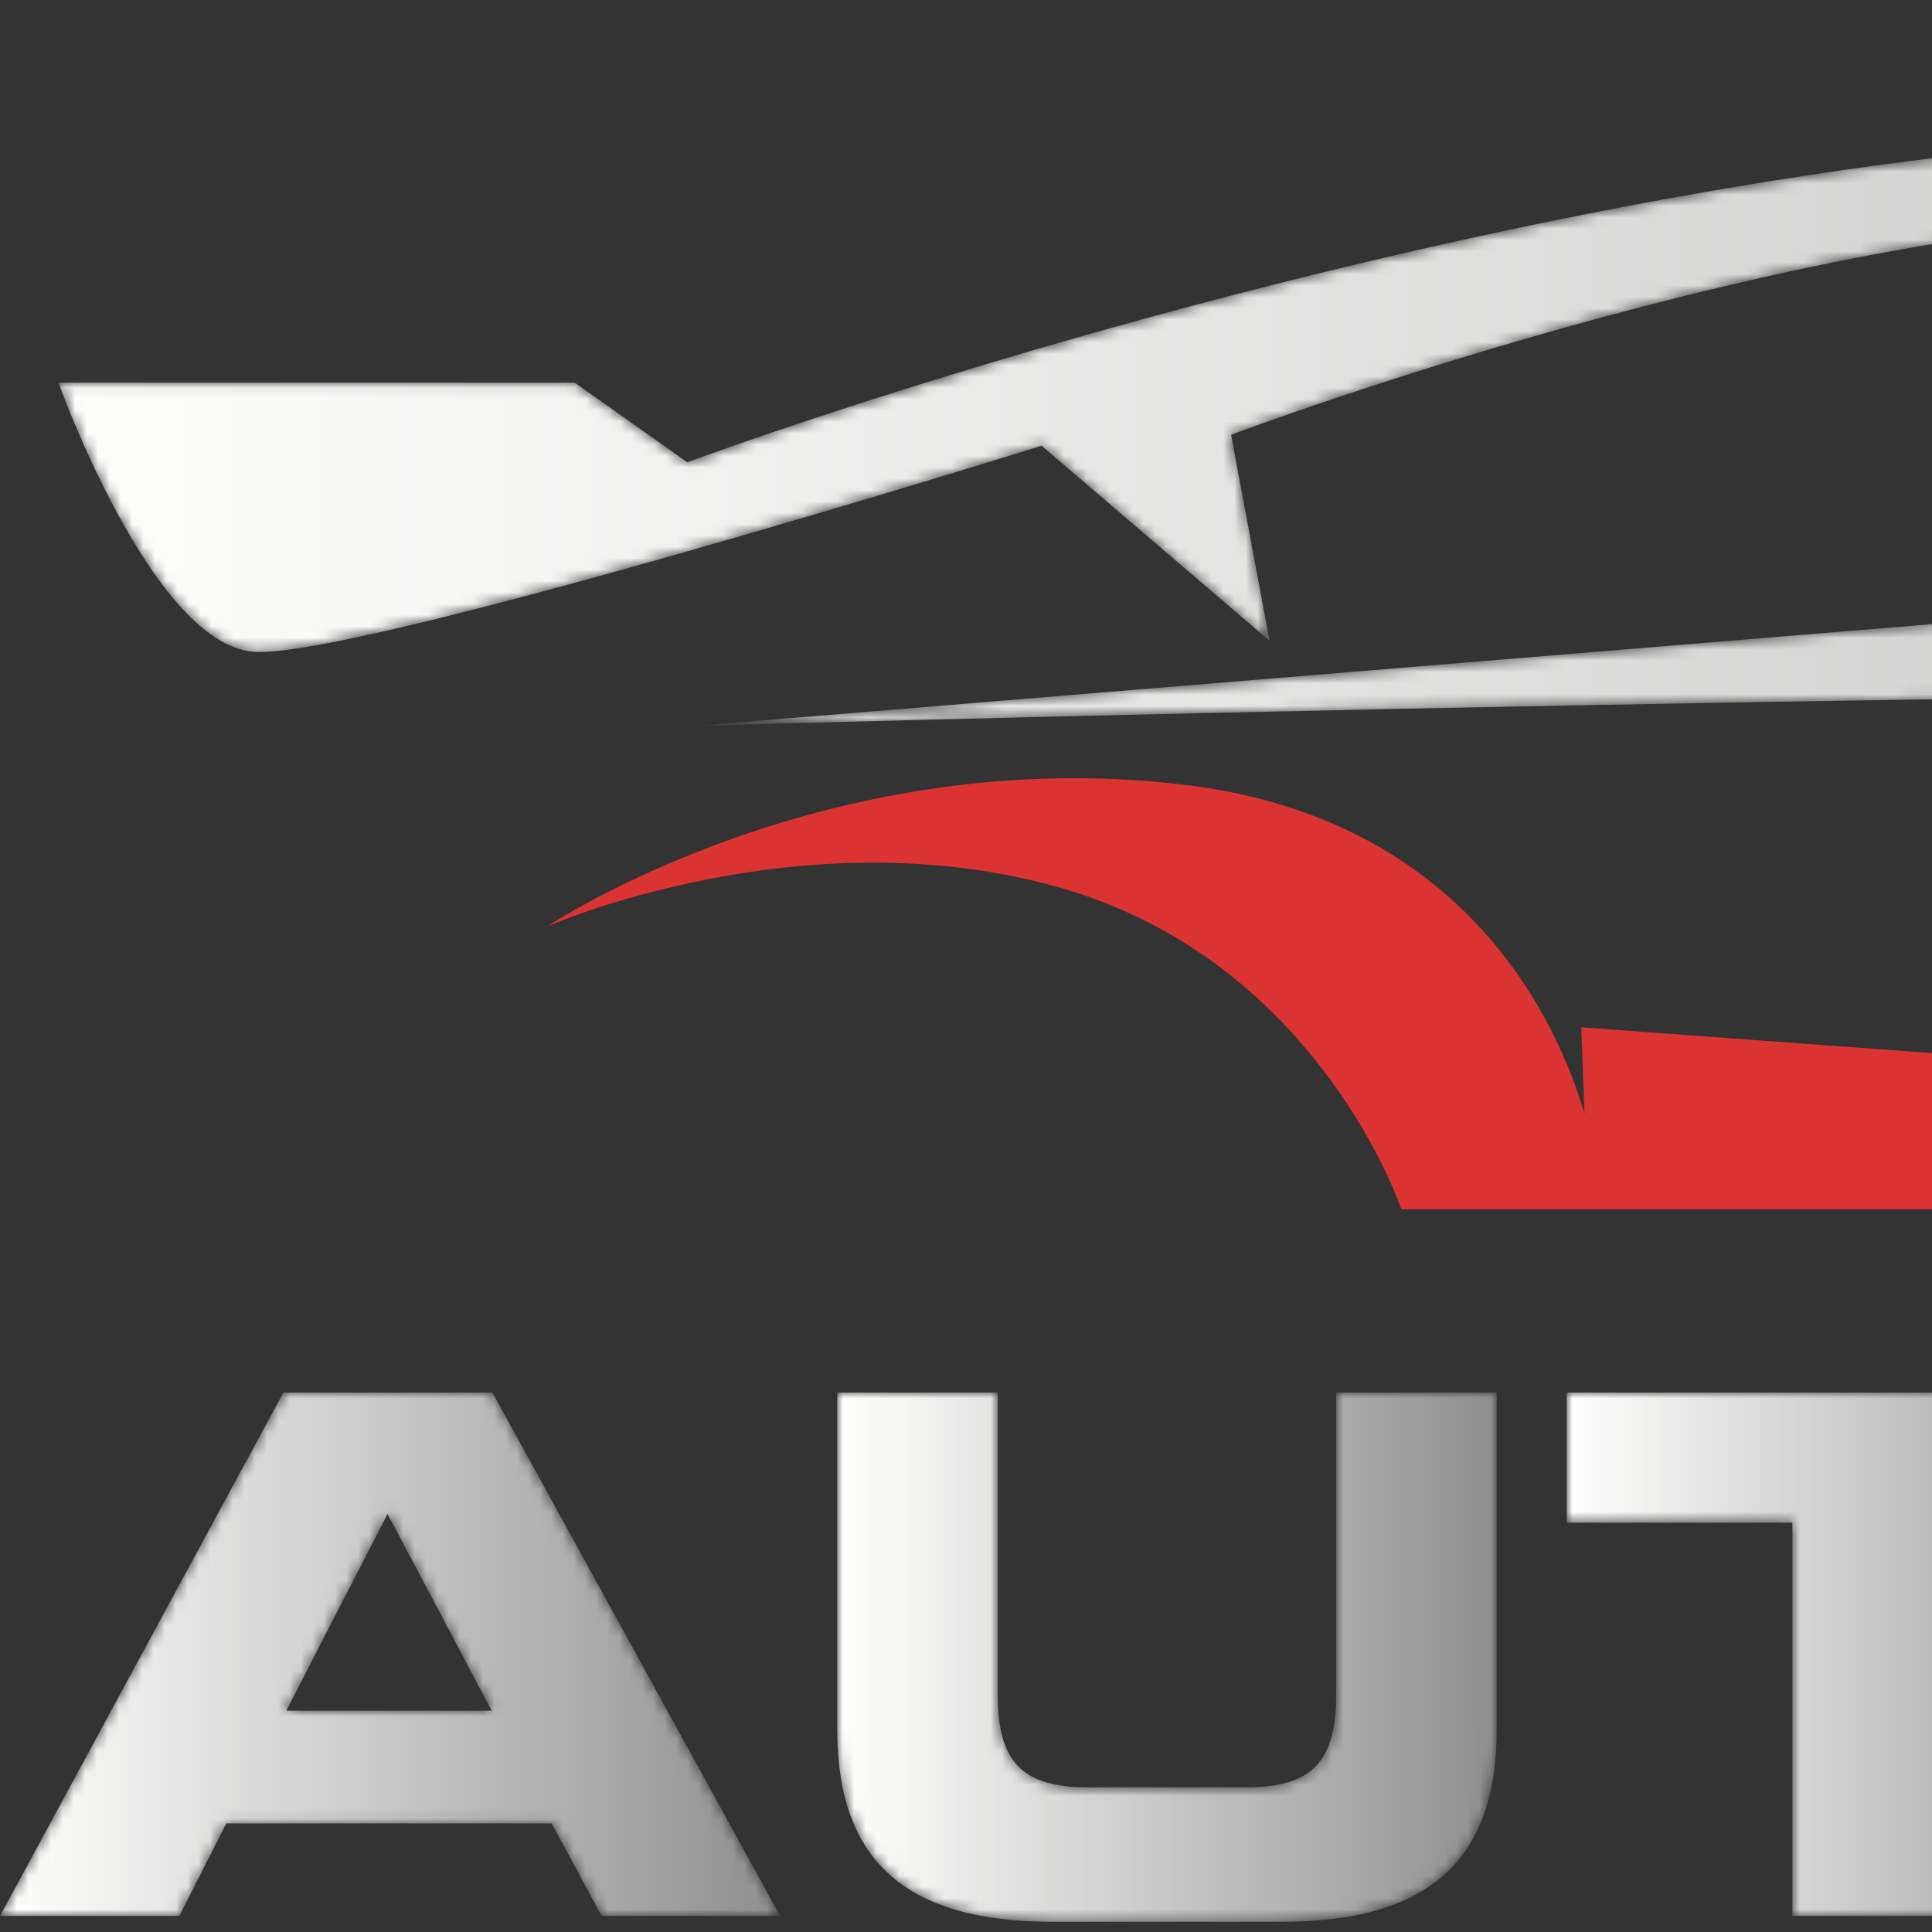
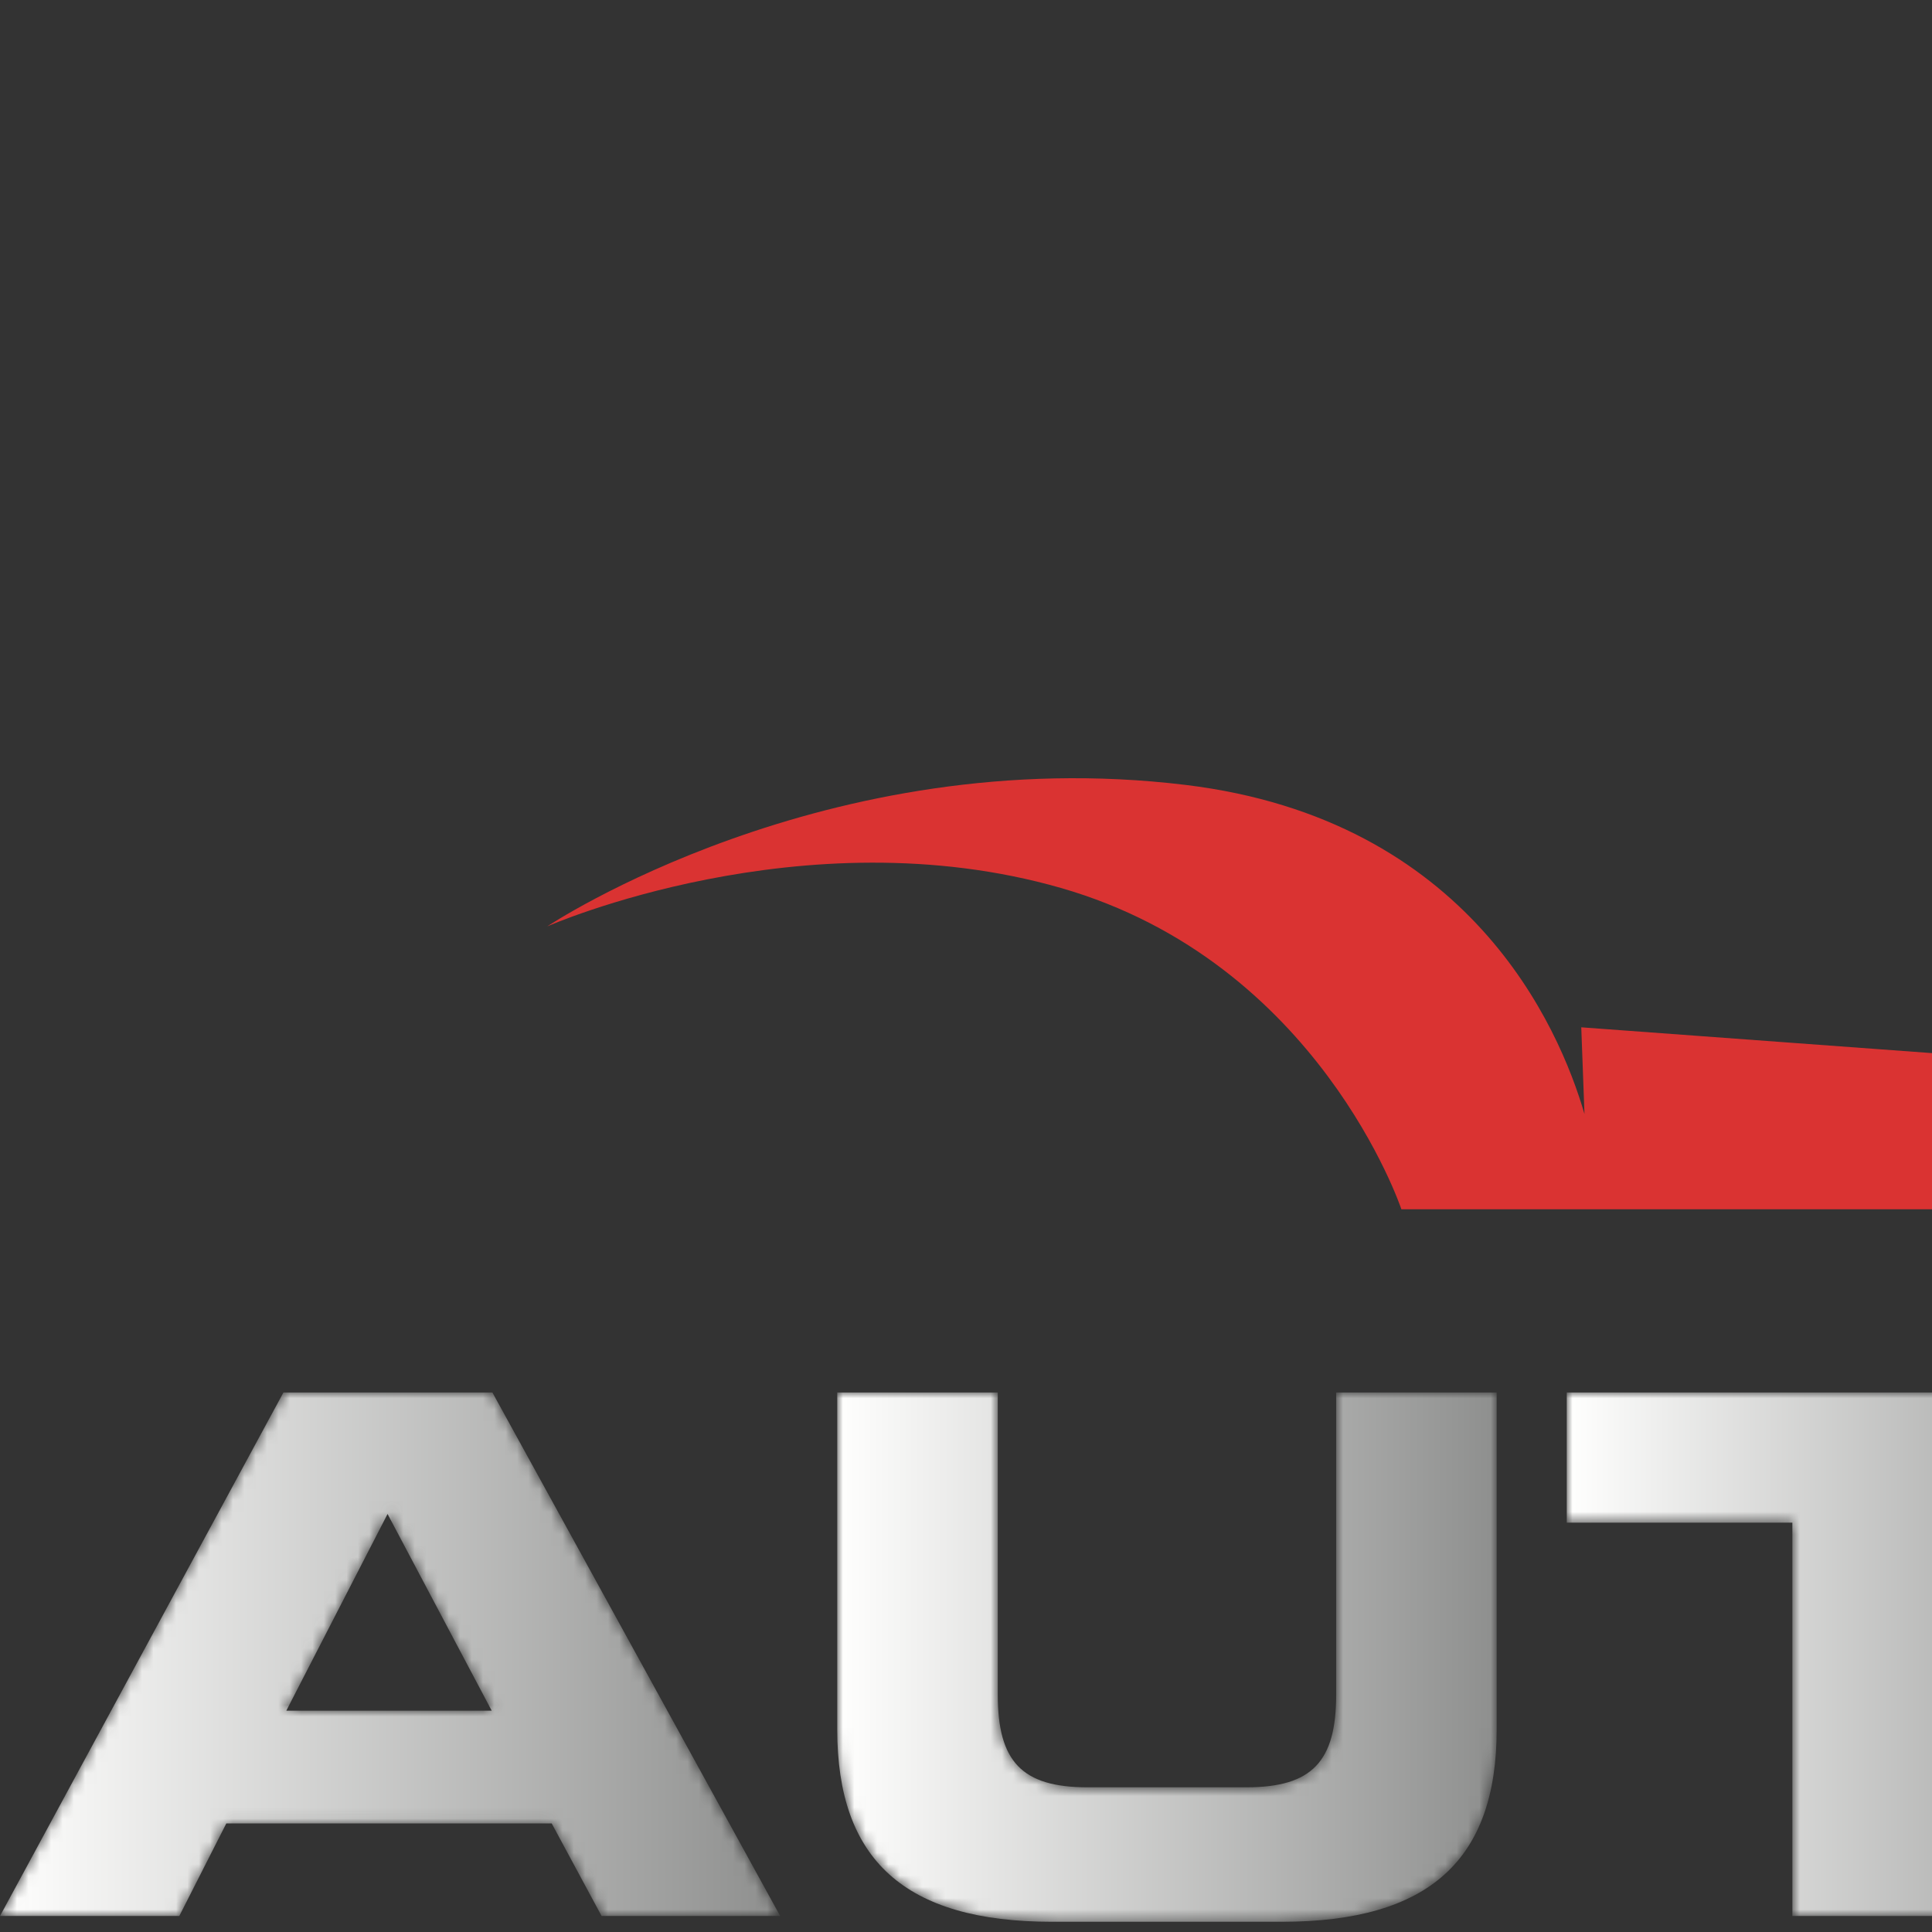
<svg xmlns="http://www.w3.org/2000/svg" xmlns:xlink="http://www.w3.org/1999/xlink" width="512px" height="512px" viewBox="0 0 170 170" version="1.1">
  <rect x="0" y="0" width="170" height="170" fill="#333333" stroke="none" />
  <title>Logo Autonet</title>
  <defs>
-     <path d="M55.341,29.05 L45.433,22.043 L0,22.043 C0,22.043 8.217,45.001 17.159,45.726 C26.1,46.451 86.516,27.601 86.516,27.601 L106.575,44.76 L103.191,26.634 C103.191,26.634 159.498,5.368 195.264,7.785 C231.031,10.201 255.68,35.818 255.68,35.818 L56.067,52.25 C56.067,52.25 238.04,46.934 312.229,50.559 C386.421,54.183 401.645,73.759 401.645,73.759 L384.487,70.858 C384.487,70.858 391.736,84.633 394.153,90.192 C396.57,95.75 432.819,99.133 432.819,99.133 C428.469,38.233 303.287,38.958 303.287,38.958 C303.287,38.958 261.317,-0.002 198.039,0 C196.722,0 195.391,0.017 194.056,0.051 C128.565,1.742 55.341,29.05 55.341,29.05 Z" id="path-1" />
    <linearGradient x1="6.73491691e-05%" y1="50%" x2="100%" y2="50%" id="linearGradient-3">
      <stop stop-color="#FFFFFE" offset="0%" />
      <stop stop-color="#8E8F8E" offset="100%" />
    </linearGradient>
    <path d="M2.085,26.322 C18.225,15.935 37.787,8.96 58.313,7.301 L57.207,0 C35.52,3.088 15.691,12.243 0,25.219 C0.707,25.587 1.4,25.955 2.085,26.322 Z" id="path-4" />
    <linearGradient x1="0.001%" y1="50%" x2="100%" y2="50%" id="linearGradient-6">
      <stop stop-color="#FFFFFE" offset="0%" />
      <stop stop-color="#8E8F8E" offset="100%" />
    </linearGradient>
    <path d="M0,0.862 L1.126,8.29 C11.919,7.609 22.057,8.465 31.251,10.628 L35.246,2.226 C28.415,0.768 21.228,-5.68434189e-14 13.782,-5.68434189e-14 C10.05,-5.68434189e-14 6.252,0.193 2.403,0.589 C1.599,0.672 0.798,0.763 0,0.862 Z" id="path-7" />
    <linearGradient x1="-0%" y1="50.002%" x2="100.002%" y2="50.002%" id="linearGradient-9">
      <stop stop-color="#FFFFFE" offset="0%" />
      <stop stop-color="#8E8F8E" offset="100%" />
    </linearGradient>
    <path d="M24.94,5.68434189e-14 L0,46.065 L15.778,46.065 L19.913,37.921 L48.545,37.921 L52.935,46.065 L68.65,46.065 L43.327,5.68434189e-14 L24.94,5.68434189e-14 Z M34.102,10.69 L43.264,27.996 L25.195,27.996 L34.102,10.69 Z" id="path-10" />
    <linearGradient x1="0%" y1="50%" x2="100%" y2="50%" id="linearGradient-12">
      <stop stop-color="#FFFFFE" offset="0%" />
      <stop stop-color="#8E8F8E" offset="100%" />
    </linearGradient>
    <path d="M43.901,0 L43.901,26.596 C43.901,32.45 41.801,34.74 36.011,34.74 L22.014,34.74 C16.225,34.74 14.126,32.45 14.126,26.596 L14.126,0 L0,0 L0,29.651 C0,41.101 5.918,46.573 18.897,46.573 L39.129,46.573 C52.109,46.573 58.025,41.101 58.025,29.651 L58.025,0 L43.901,0 Z" id="path-13" />
    <linearGradient x1="0.001%" y1="50.001%" x2="100.001%" y2="50.001%" id="linearGradient-15">
      <stop stop-color="#FFFFFE" offset="0%" />
      <stop stop-color="#8E8F8E" offset="100%" />
    </linearGradient>
    <polygon id="path-16" points="2.84217094e-14 5.68434189e-14 2.84217094e-14 11.454 19.851 11.454 19.851 46.065 33.975 46.065 33.975 11.454 53.826 11.454 53.826 5.68434189e-14" />
    <linearGradient x1="0%" y1="50%" x2="100.001%" y2="50%" id="linearGradient-18">
      <stop stop-color="#FFFFFE" offset="0%" />
      <stop stop-color="#8E8F8E" offset="100%" />
    </linearGradient>
    <path d="M20.297,0 C7.571,0 0,3.18 0,16.669 L0,30.411 C0,43.9 7.571,47.08 20.297,47.08 L42.947,47.08 C55.671,47.08 63.242,43.9 63.242,30.411 L63.242,16.669 C63.242,3.18 55.671,0 42.947,0 L20.297,0 Z M14.507,21.059 C14.507,15.333 15.907,11.834 23.351,11.834 L39.894,11.834 C47.337,11.834 48.737,15.333 48.737,21.059 L48.737,26.02 C48.737,32.702 47.337,35.247 40.657,35.247 L22.587,35.247 C15.907,35.247 14.507,32.702 14.507,26.02 L14.507,21.059 Z" id="path-19" />
    <linearGradient x1="0%" y1="49.999%" x2="100%" y2="49.999%" id="linearGradient-21">
      <stop stop-color="#FFFFFE" offset="0%" />
      <stop stop-color="#8E8F8E" offset="100%" />
    </linearGradient>
    <polygon id="path-22" points="48.545 5.68434189e-14 48.545 33.468 48.419 33.468 21.888 5.68434189e-14 0 5.68434189e-14 0 46.065 14.125 46.065 14.125 12.598 14.252 12.598 40.782 46.065 62.67 46.065 62.67 5.68434189e-14" />
    <linearGradient x1="-0%" y1="50%" x2="100%" y2="50%" id="linearGradient-24">
      <stop stop-color="#FFFFFE" offset="0%" />
      <stop stop-color="#8E8F8E" offset="100%" />
    </linearGradient>
    <polygon id="path-25" points="0 5.68434189e-14 0 46.065 51.218 46.065 51.218 34.994 14.125 34.994 14.125 27.614 48.482 27.614 48.482 18.069 14.125 18.069 14.125 10.69 50.391 10.69 50.391 5.68434189e-14" />
    <linearGradient x1="0.001%" y1="50%" x2="100%" y2="50%" id="linearGradient-27">
      <stop stop-color="#FFFFFE" offset="0%" />
      <stop stop-color="#8E8F8E" offset="100%" />
    </linearGradient>
    <polygon id="path-28" points="5.68434189e-14 5.68434189e-14 5.68434189e-14 11.454 19.851 11.454 19.851 46.065 33.975 46.065 33.975 11.454 53.826 11.454 53.826 5.68434189e-14" />
    <linearGradient x1="-0.001%" y1="50%" x2="100%" y2="50%" id="linearGradient-30">
      <stop stop-color="#FFFFFE" offset="0%" />
      <stop stop-color="#8E8F8E" offset="100%" />
    </linearGradient>
  </defs>
  <g id="Page-1" stroke="none" stroke-width="1" fill="none" fill-rule="evenodd">
    <g id="Logo-Autonet" transform="translate(0, 0.108)">
      <path d="M356.757,106.298 L123.31,106.298 C123.31,106.298 116.06,84.548 93.344,78.023 C70.627,71.498 48.152,81.407 48.152,81.407 C48.152,81.407 72.561,65.094 104.339,68.961 C129.285,71.996 137.179,90.217 139.421,97.914 L139.138,90.287 L356.757,106.298 Z" id="Fill-2" fill="#DA3332" />
      <g id="Group-6" transform="translate(5.136, 11.516)">
        <mask id="mask-2" fill="white">
          <use xlink:href="#path-1" />
        </mask>
        <g id="Clip-5" />
        <path d="M55.341,29.05 L45.433,22.043 L0,22.043 C0,22.043 8.217,45.001 17.159,45.726 C26.1,46.451 86.516,27.601 86.516,27.601 L106.575,44.76 L103.191,26.634 C103.191,26.634 159.498,5.368 195.264,7.785 C231.031,10.201 255.68,35.818 255.68,35.818 L56.067,52.25 C56.067,52.25 238.04,46.934 312.229,50.559 C386.421,54.183 401.645,73.759 401.645,73.759 L384.487,70.858 C384.487,70.858 391.736,84.633 394.153,90.192 C396.57,95.75 432.819,99.133 432.819,99.133 C428.469,38.233 303.287,38.958 303.287,38.958 C303.287,38.958 261.317,-0.002 198.039,0 C196.722,0 195.391,0.017 194.056,0.051 C128.565,1.742 55.341,29.05 55.341,29.05 Z" id="Fill-4" fill="url(#linearGradient-3)" mask="url(#mask-2)" />
      </g>
      <path d="M410.396,45.723 C405.064,34.617 395.478,26.453 384.484,21.229 C370.801,14.728 355.119,12.732 340.108,13.752 C321.605,15.008 303.219,20.871 287.362,30.525 C286.858,30.232 286.345,29.939 285.825,29.644 C302.057,19.599 320.973,13.493 340.002,12.2 C355.278,11.163 371.225,13.209 385.151,19.825 C396.473,25.205 406.31,33.619 411.798,45.05 C415.65,53.076 416.945,61.82 415.995,70.615 C415.511,70.301 415.02,69.991 414.525,69.685 C415.282,61.46 413.995,53.22 410.396,45.723 Z" id="Fill-7" fill="#FFFFFE" />
      <g id="Group-11" transform="translate(279.923, 1.134)">
        <mask id="mask-5" fill="white">
          <use xlink:href="#path-4" />
        </mask>
        <g id="Clip-10" />
        <path d="M2.085,26.322 C18.225,15.935 37.787,8.96 58.313,7.301 L57.207,0 C35.52,3.088 15.691,12.243 0,25.219 C0.707,25.587 1.4,25.955 2.085,26.322 Z" id="Fill-9" fill="url(#linearGradient-6)" mask="url(#mask-5)" />
      </g>
      <g id="Group-18" transform="translate(372.45, 2.688)" fill="#DA3332">
        <path d="M61.205,46.885 C64.355,54.948 66.064,63.735 66.064,73.048 C66.064,79.083 65.345,85.044 63.983,90.863 C60.58,82.706 54.647,75.96 47.147,70.383 C47.179,70.154 47.218,69.926 47.249,69.696 C48.177,62.665 47.752,55.966 46.146,49.728 L61.205,46.885 Z" id="Fill-12" />
        <path d="M36.48,14.886 C47.078,22.788 55.347,33.033 60.415,44.946 L45.595,47.745 C42.597,37.837 36.559,29.172 28.17,22.302 L36.48,14.886 Z" id="Fill-14" />
        <path d="M4.016,-5.68434189e-14 C15.485,2.707 25.901,7.382 34.784,13.654 L26.541,21.012 C19.203,15.403 10.216,11.104 5.68434189e-14,8.445 L4.016,-5.68434189e-14 Z" id="Fill-16" />
      </g>
      <g id="Group-21" transform="translate(339.167, 0)">
        <mask id="mask-8" fill="white">
          <use xlink:href="#path-7" />
        </mask>
        <g id="Clip-20" />
-         <path d="M0,0.862 L1.126,8.29 C11.919,7.609 22.057,8.465 31.251,10.628 L35.246,2.226 C28.415,0.768 21.228,-5.68434189e-14 13.782,-5.68434189e-14 C10.05,-5.68434189e-14 6.252,0.193 2.403,0.589 C1.599,0.672 0.798,0.763 0,0.862 Z" id="Fill-19" fill="url(#linearGradient-9)" mask="url(#mask-8)" />
+         <path d="M0,0.862 L1.126,8.29 C11.919,7.609 22.057,8.465 31.251,10.628 L35.246,2.226 C28.415,0.768 21.228,-5.68434189e-14 13.782,-5.68434189e-14 C10.05,-5.68434189e-14 6.252,0.193 2.403,0.589 C1.599,0.672 0.798,0.763 0,0.862 " id="Fill-19" fill="url(#linearGradient-9)" mask="url(#mask-8)" />
      </g>
      <g id="Group-24" transform="translate(0, 122.419)">
        <mask id="mask-11" fill="white">
          <use xlink:href="#path-10" />
        </mask>
        <g id="Clip-23" />
        <path d="M24.94,5.68434189e-14 L0,46.065 L15.778,46.065 L19.913,37.921 L48.545,37.921 L52.935,46.065 L68.65,46.065 L43.327,5.68434189e-14 L24.94,5.68434189e-14 Z M34.102,10.69 L43.264,27.996 L25.195,27.996 L34.102,10.69 Z" id="Fill-22" fill="url(#linearGradient-12)" mask="url(#mask-11)" />
      </g>
      <g id="Group-27" transform="translate(73.67, 122.419)">
        <mask id="mask-14" fill="white">
          <use xlink:href="#path-13" />
        </mask>
        <g id="Clip-26" />
        <path d="M43.901,0 L43.901,26.596 C43.901,32.45 41.801,34.74 36.011,34.74 L22.014,34.74 C16.225,34.74 14.126,32.45 14.126,26.596 L14.126,0 L0,0 L0,29.651 C0,41.101 5.918,46.573 18.897,46.573 L39.129,46.573 C52.109,46.573 58.025,41.101 58.025,29.651 L58.025,0 L43.901,0 Z" id="Fill-25" fill="url(#linearGradient-15)" mask="url(#mask-14)" />
      </g>
      <g id="Group-30" transform="translate(137.862, 122.419)">
        <mask id="mask-17" fill="white">
          <use xlink:href="#path-16" />
        </mask>
        <g id="Clip-29" />
        <polygon id="Fill-28" fill="url(#linearGradient-18)" mask="url(#mask-17)" points="2.84217094e-14 5.68434189e-14 2.84217094e-14 11.454 19.851 11.454 19.851 46.065 33.975 46.065 33.975 11.454 53.826 11.454 53.826 5.68434189e-14" />
      </g>
      <g id="Group-33" transform="translate(196.837, 121.912)">
        <mask id="mask-20" fill="white">
          <use xlink:href="#path-19" />
        </mask>
        <g id="Clip-32" />
-         <path d="M20.297,0 C7.571,0 0,3.18 0,16.669 L0,30.411 C0,43.9 7.571,47.08 20.297,47.08 L42.947,47.08 C55.671,47.08 63.242,43.9 63.242,30.411 L63.242,16.669 C63.242,3.18 55.671,0 42.947,0 L20.297,0 Z M14.507,21.059 C14.507,15.333 15.907,11.834 23.351,11.834 L39.894,11.834 C47.337,11.834 48.737,15.333 48.737,21.059 L48.737,26.02 C48.737,32.702 47.337,35.247 40.657,35.247 L22.587,35.247 C15.907,35.247 14.507,32.702 14.507,26.02 L14.507,21.059 Z" id="Fill-31" fill="url(#linearGradient-21)" mask="url(#mask-20)" />
      </g>
      <g id="Group-36" transform="translate(268.6, 122.419)">
        <mask id="mask-23" fill="white">
          <use xlink:href="#path-22" />
        </mask>
        <g id="Clip-35" />
        <polygon id="Fill-34" fill="url(#linearGradient-24)" mask="url(#mask-23)" points="48.545 5.68434189e-14 48.545 33.468 48.419 33.468 21.888 5.68434189e-14 0 5.68434189e-14 0 46.065 14.125 46.065 14.125 12.598 14.252 12.598 40.782 46.065 62.67 46.065 62.67 5.68434189e-14" />
      </g>
      <g id="Group-39" transform="translate(340.807, 122.419)">
        <mask id="mask-26" fill="white">
          <use xlink:href="#path-25" />
        </mask>
        <g id="Clip-38" />
        <polygon id="Fill-37" fill="url(#linearGradient-27)" mask="url(#mask-26)" points="0 5.68434189e-14 0 46.065 51.218 46.065 51.218 34.994 14.125 34.994 14.125 27.614 48.482 27.614 48.482 18.069 14.125 18.069 14.125 10.69 50.391 10.69 50.391 5.68434189e-14" />
      </g>
      <g id="Group-42" transform="translate(397.174, 122.419)">
        <mask id="mask-29" fill="white">
          <use xlink:href="#path-28" />
        </mask>
        <g id="Clip-41" />
        <polygon id="Fill-40" fill="url(#linearGradient-30)" mask="url(#mask-29)" points="5.68434189e-14 5.68434189e-14 5.68434189e-14 11.454 19.851 11.454 19.851 46.065 33.975 46.065 33.975 11.454 53.826 11.454 53.826 5.68434189e-14" />
      </g>
    </g>
  </g>
</svg>